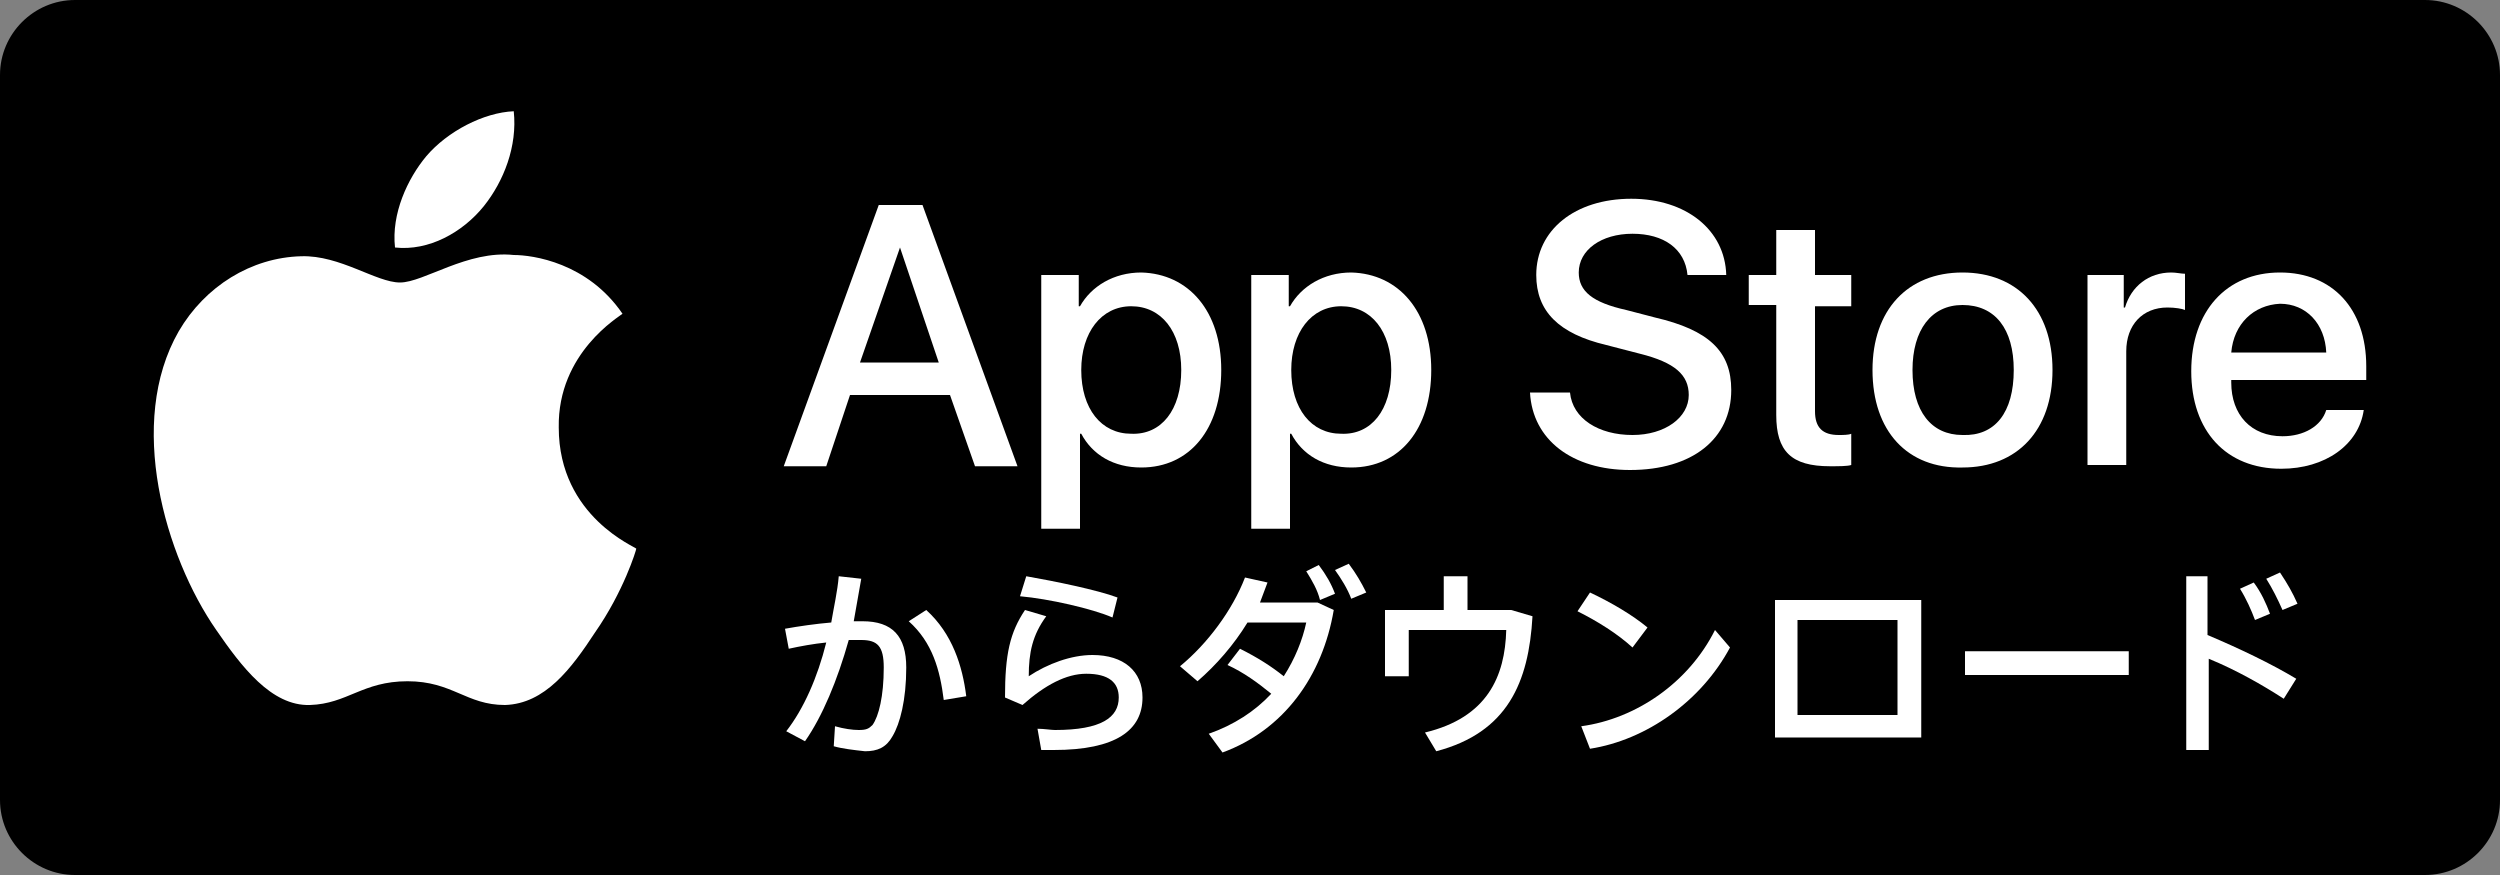
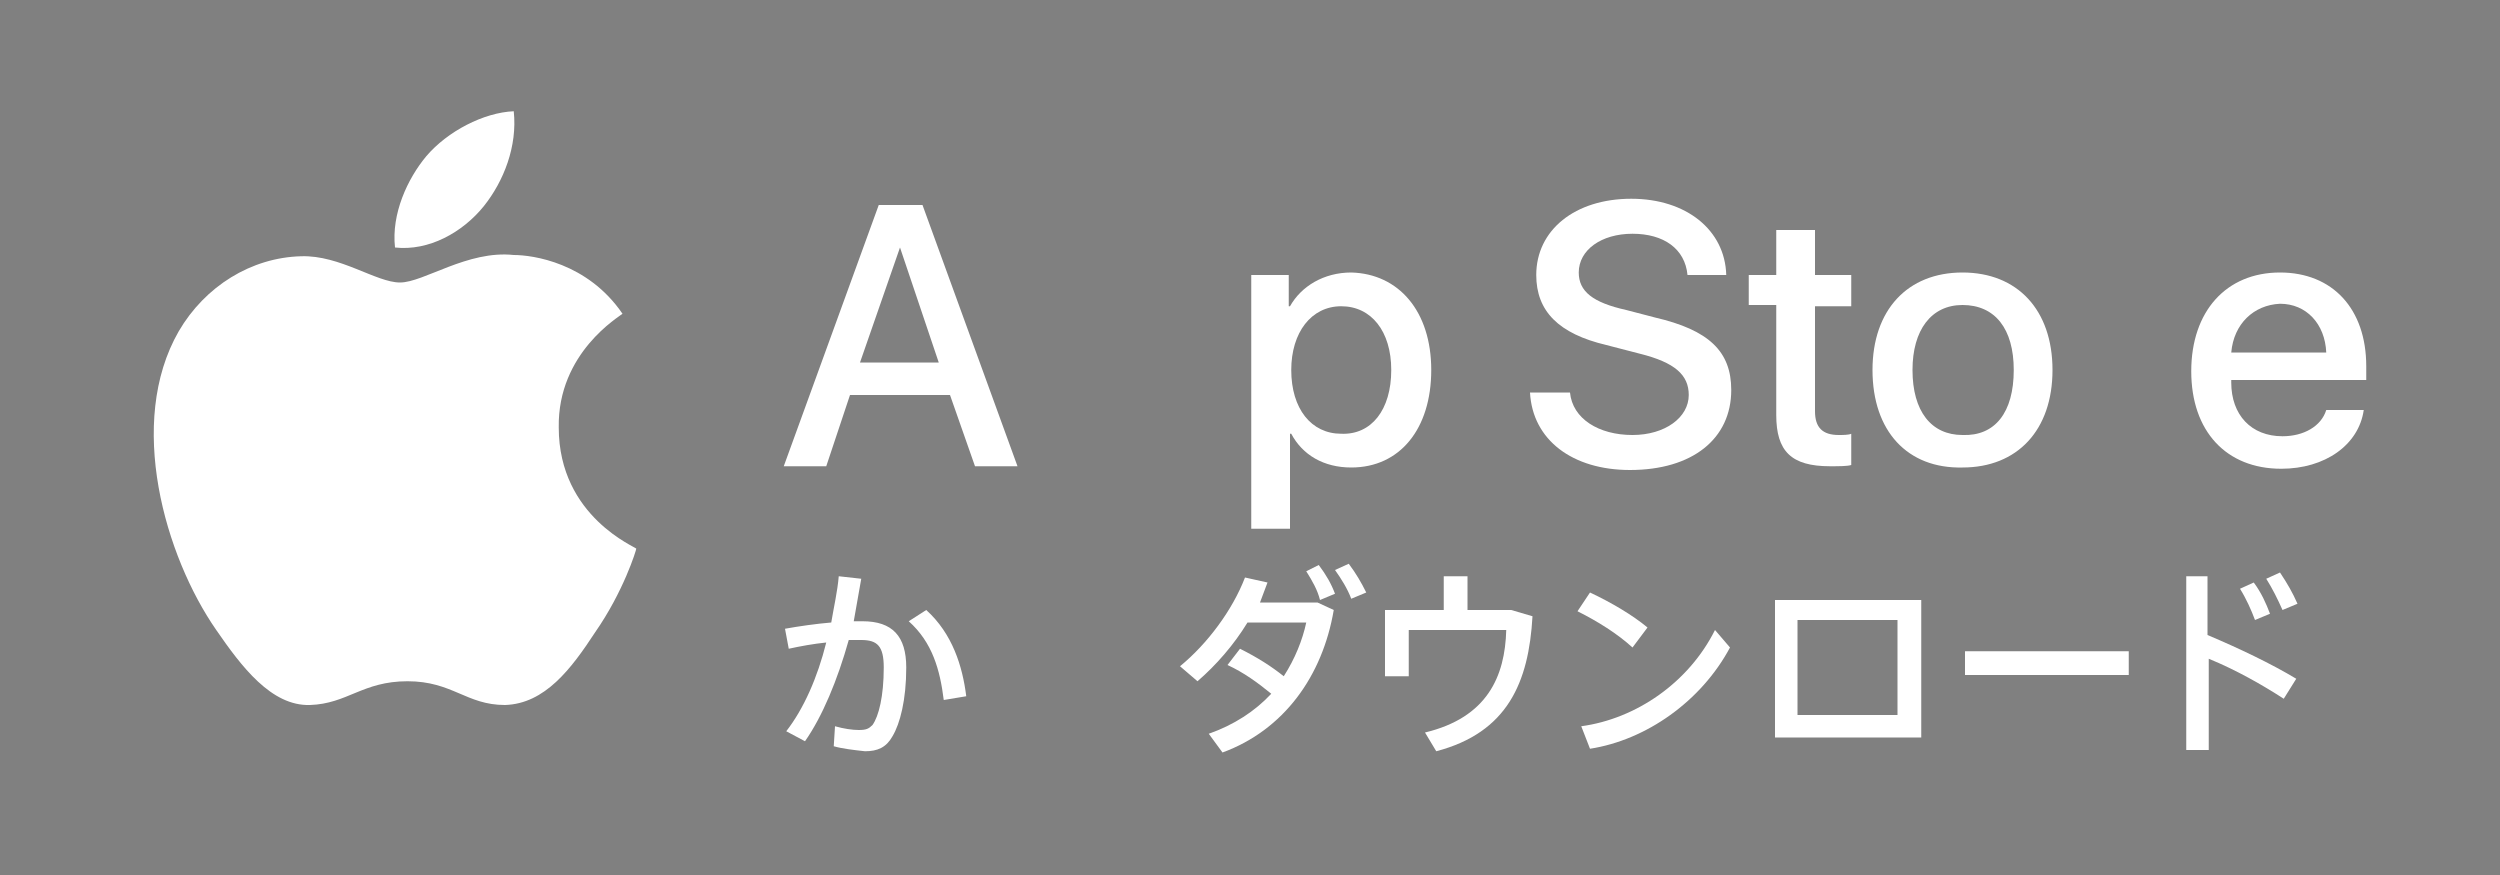
<svg xmlns="http://www.w3.org/2000/svg" version="1.1" id="レイヤー_1" x="0px" y="0px" viewBox="0 0 200 70" style="enable-background:new 0 0 200 70;" xml:space="preserve">
  <rect x="0" y="0" width="200" height="70" fill="#808080" stroke="none" />
  <style type="text/css">
	.st0{fill:#FFFFFF;}
</style>
  <g>
-     <path d="M194,70H6c-3.3,0-6-2.7-6-6V6c0-3.3,2.7-6,6-6h188c3.3,0,6,2.7,6,6v58C200,67.3,197.3,70,194,70z" />
    <path class="st0" d="M76,31.6h-8l-1.9,5.7h-3.4l7.6-20.9h3.5l7.6,20.9h-3.4L76,31.6 M68.8,29h6.3l-3.1-9.2H72L68.8,29z" />
-     <path class="st0" d="M97.7,29.6c0,4.7-2.5,7.8-6.4,7.8c-2.2,0-3.9-1-4.8-2.7h-0.1v7.6h-3.1V22h3v2.5h0.1c0.9-1.6,2.7-2.7,4.9-2.7   C95.1,21.9,97.7,24.9,97.7,29.6 M94.5,29.6c0-3.1-1.6-5.1-4-5.1c-2.4,0-4,2.1-4,5.1c0,3.1,1.6,5.1,4,5.1   C92.9,34.8,94.5,32.8,94.5,29.6z" />
    <path class="st0" d="M114.5,29.6c0,4.7-2.5,7.8-6.4,7.8c-2.2,0-3.9-1-4.8-2.7h-0.1v7.6h-3.1V22h3v2.5h0.1c0.9-1.6,2.7-2.7,4.9-2.7   C111.9,21.9,114.5,24.9,114.5,29.6 M111.3,29.6c0-3.1-1.6-5.1-4-5.1c-2.4,0-4,2.1-4,5.1c0,3.1,1.6,5.1,4,5.1   C109.7,34.8,111.3,32.8,111.3,29.6z" />
    <path class="st0" d="M125.6,31.4c0.2,2.1,2.3,3.4,5,3.4c2.6,0,4.5-1.4,4.5-3.2c0-1.6-1.1-2.6-3.9-3.3l-2.7-0.7   c-3.8-0.9-5.6-2.7-5.6-5.6c0-3.6,3.1-6.1,7.6-6.1c4.4,0,7.5,2.5,7.6,6.1H135c-0.2-2.1-1.9-3.3-4.4-3.3c-2.5,0-4.3,1.3-4.3,3.1   c0,1.5,1.1,2.4,3.8,3l2.3,0.6c4.3,1,6.1,2.7,6.1,5.8c0,3.9-3.1,6.4-8.1,6.4c-4.6,0-7.8-2.4-8-6.2H125.6" />
    <path class="st0" d="M145.2,18.4V22h2.9v2.5h-2.9v8.4c0,1.3,0.6,1.9,1.9,1.9c0.3,0,0.8,0,1-0.1v2.5c-0.3,0.1-1,0.1-1.7,0.1   c-3.1,0-4.3-1.2-4.3-4.1v-8.8h-2.2V22h2.2v-3.6H145.2" />
    <path class="st0" d="M149.8,29.6c0-4.8,2.8-7.8,7.2-7.8c4.4,0,7.2,3,7.2,7.8c0,4.8-2.8,7.8-7.2,7.8   C152.6,37.5,149.8,34.5,149.8,29.6 M161.1,29.6c0-3.3-1.5-5.2-4.1-5.2c-2.5,0-4,2-4,5.2c0,3.3,1.5,5.2,4,5.2   C159.6,34.9,161.1,33,161.1,29.6z" />
-     <path class="st0" d="M166.9,22h3v2.6h0.1c0.5-1.7,1.9-2.8,3.7-2.8c0.4,0,0.8,0.1,1.1,0.1v2.9c-0.2-0.1-0.8-0.2-1.4-0.2   c-2,0-3.3,1.4-3.3,3.5v9.1h-3.1V22" />
    <path class="st0" d="M189.1,32.8c-0.4,2.8-3.1,4.7-6.6,4.7c-4.4,0-7.2-3-7.2-7.8c0-4.8,2.8-7.9,7.1-7.9c4.2,0,6.9,2.9,6.9,7.5v1.1   h-10.8v0.2c0,2.6,1.6,4.3,4.1,4.3c1.7,0,3.1-0.8,3.5-2.1H189.1 M178.5,28.2h7.6c-0.1-2.3-1.6-3.9-3.7-3.9   C180.3,24.4,178.7,25.9,178.5,28.2z" />
    <path class="st0" d="M66.7,59.7l0.1-1.6c0.7,0.2,1.4,0.3,1.9,0.3c0.6,0,0.8-0.1,1.1-0.4c0.5-0.7,0.9-2.3,0.9-4.6   c0-1.7-0.5-2.2-1.8-2.2c-0.3,0-0.6,0-1,0c-0.9,3.2-2.1,6.1-3.5,8.1l-1.5-0.8c1.4-1.8,2.5-4.3,3.2-7.1c-1,0.1-2.1,0.3-3,0.5   l-0.3-1.6c1.1-0.2,2.5-0.4,3.7-0.5c0.2-1.2,0.5-2.5,0.6-3.7l1.8,0.2c-0.2,1.1-0.4,2.3-0.6,3.4h0.7c2.4,0,3.5,1.2,3.5,3.7   c0,2.6-0.5,4.5-1.1,5.5c-0.5,0.9-1.2,1.2-2.2,1.2C68.3,60,67.4,59.9,66.7,59.7 M72.7,49.7l1.4-0.9c2.1,1.9,2.9,4.5,3.2,6.9   l-1.8,0.3C75.2,53.6,74.6,51.4,72.7,49.7z" />
-     <path class="st0" d="M83.3,60L83,58.3c0.5,0,1.1,0.1,1.4,0.1c3.7,0,5.1-1,5.1-2.6c0-1.2-0.8-1.9-2.6-1.9c-1.6,0-3.3,0.9-5.1,2.5   l-1.4-0.6c0-3.5,0.4-5.2,1.6-7l1.7,0.5c-1.1,1.5-1.4,2.9-1.4,4.8c1.5-1,3.4-1.7,5.1-1.7c2.5,0,4,1.3,4,3.4c0,2.6-2.1,4.2-7.1,4.2   C84,60,83.6,60,83.3,60 M81.6,47.7l0.5-1.6c2.3,0.4,5.7,1.1,7.3,1.7l-0.4,1.6C87.4,48.7,83.9,47.9,81.6,47.7z" />
    <path class="st0" d="M96.7,58.7c2-0.7,3.7-1.8,5-3.2c-1.1-0.9-2.2-1.7-3.5-2.3l1-1.3c1.4,0.7,2.5,1.4,3.5,2.2   c0.9-1.4,1.5-2.9,1.8-4.3h-4.7c-1.1,1.8-2.5,3.4-4,4.7l-1.4-1.2c2.2-1.8,4.2-4.5,5.2-7.1l1.8,0.4c-0.2,0.5-0.4,1.1-0.6,1.6h4.6   l1.3,0.6c-0.9,5.3-4,9.6-8.9,11.4L96.7,58.7 M104.5,45.7l1-0.5c0.6,0.8,1,1.5,1.3,2.3l-1.2,0.5C105.4,47.2,105,46.5,104.5,45.7z    M106.8,45.6l1.1-0.5c0.6,0.8,1,1.5,1.4,2.3l-1.2,0.5C107.8,47.1,107.3,46.3,106.8,45.6z" />
    <path class="st0" d="M114.9,60.1l-0.9-1.5c5-1.2,6.4-4.5,6.5-8.2h-7.8v3.7h-1.9v-5.3h4.7v-2.7h1.9v2.7h3.5l1.7,0.5   C122.3,54.6,120.6,58.6,114.9,60.1" />
    <path class="st0" d="M126.2,48.9l1-1.5c1.7,0.8,3.4,1.8,4.6,2.8l-1.2,1.6C129.4,50.7,127.8,49.7,126.2,48.9 M126.5,58.1   c4.4-0.6,8.6-3.5,10.7-7.7l1.2,1.4c-2.3,4.3-6.7,7.4-11.2,8.1L126.5,58.1z" />
    <path class="st0" d="M153.6,59H142v-11h11.7V59z M151.8,49.6h-8v7.6h8V49.6z" />
    <rect x="157.2" y="52.1" class="st0" width="13.1" height="1.9" />
    <path class="st0" d="M174.8,46.1h1.8v4.7c2.6,1.1,5.1,2.3,7.1,3.5l-1,1.6c-1.7-1.1-3.8-2.3-6-3.2V60h-1.8V46.1 M179.2,47.1l1.1-0.5   c0.6,0.8,1,1.7,1.3,2.5l-1.2,0.5C180.1,48.8,179.7,47.9,179.2,47.1z M181.3,46.3l1.1-0.5c0.6,0.9,1,1.6,1.4,2.5l-1.2,0.5   C182.2,47.9,181.8,47.1,181.3,46.3z" />
    <path class="st0" d="M44.7,34.2c-0.1-6,4.9-8.9,5.1-9.1c-2.8-4.1-7.2-4.7-8.7-4.7c-3.7-0.4-7.2,2.2-9.1,2.2c-1.9,0-4.8-2.2-7.9-2.1   c-4,0.1-7.7,2.4-9.8,6c-4.2,7.3-1.1,18,3,23.9c2,2.9,4.4,6.1,7.5,6c3-0.1,4.2-1.9,7.8-1.9c3.6,0,4.7,1.9,7.8,1.9   c3.2-0.1,5.3-2.9,7.2-5.8c2.3-3.3,3.3-6.6,3.3-6.7C51,43.8,44.7,41.4,44.7,34.2" />
    <path class="st0" d="M38.7,16.5c1.6-2,2.7-4.8,2.4-7.6c-2.4,0.1-5.3,1.6-7,3.6c-1.5,1.8-2.8,4.6-2.5,7.3   C34.3,20.1,37,18.6,38.7,16.5" />
  </g>
</svg>